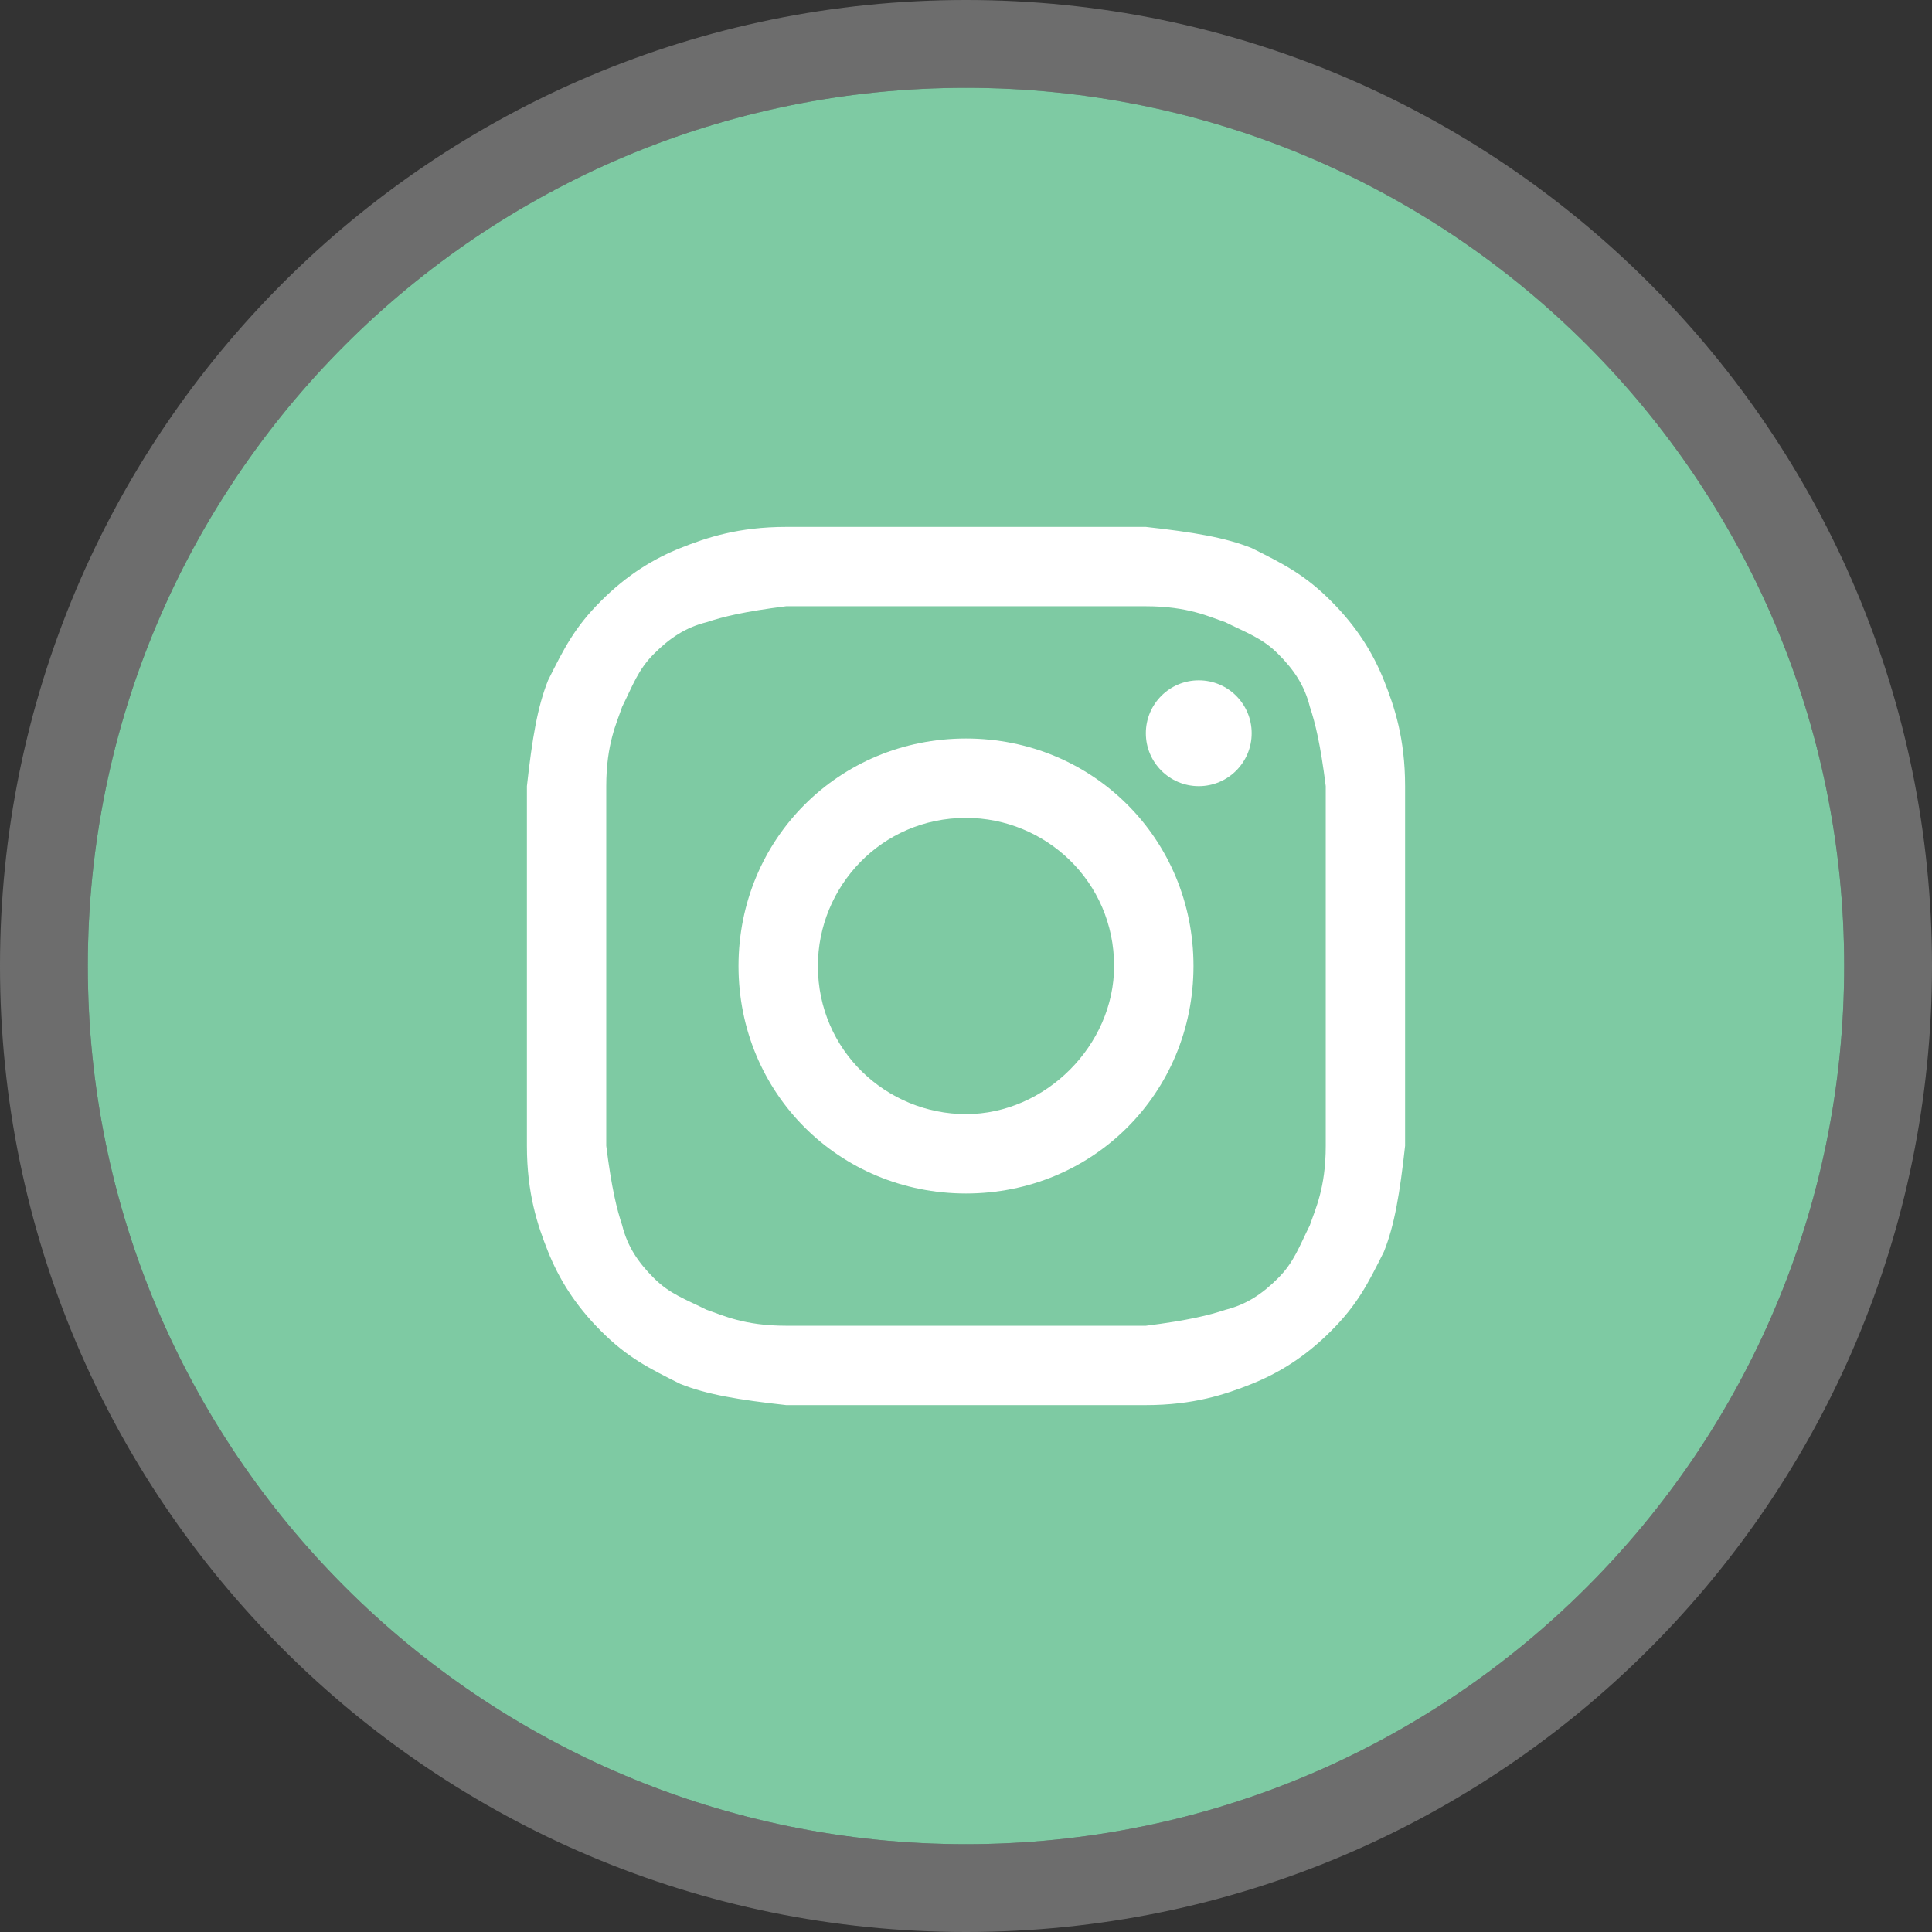
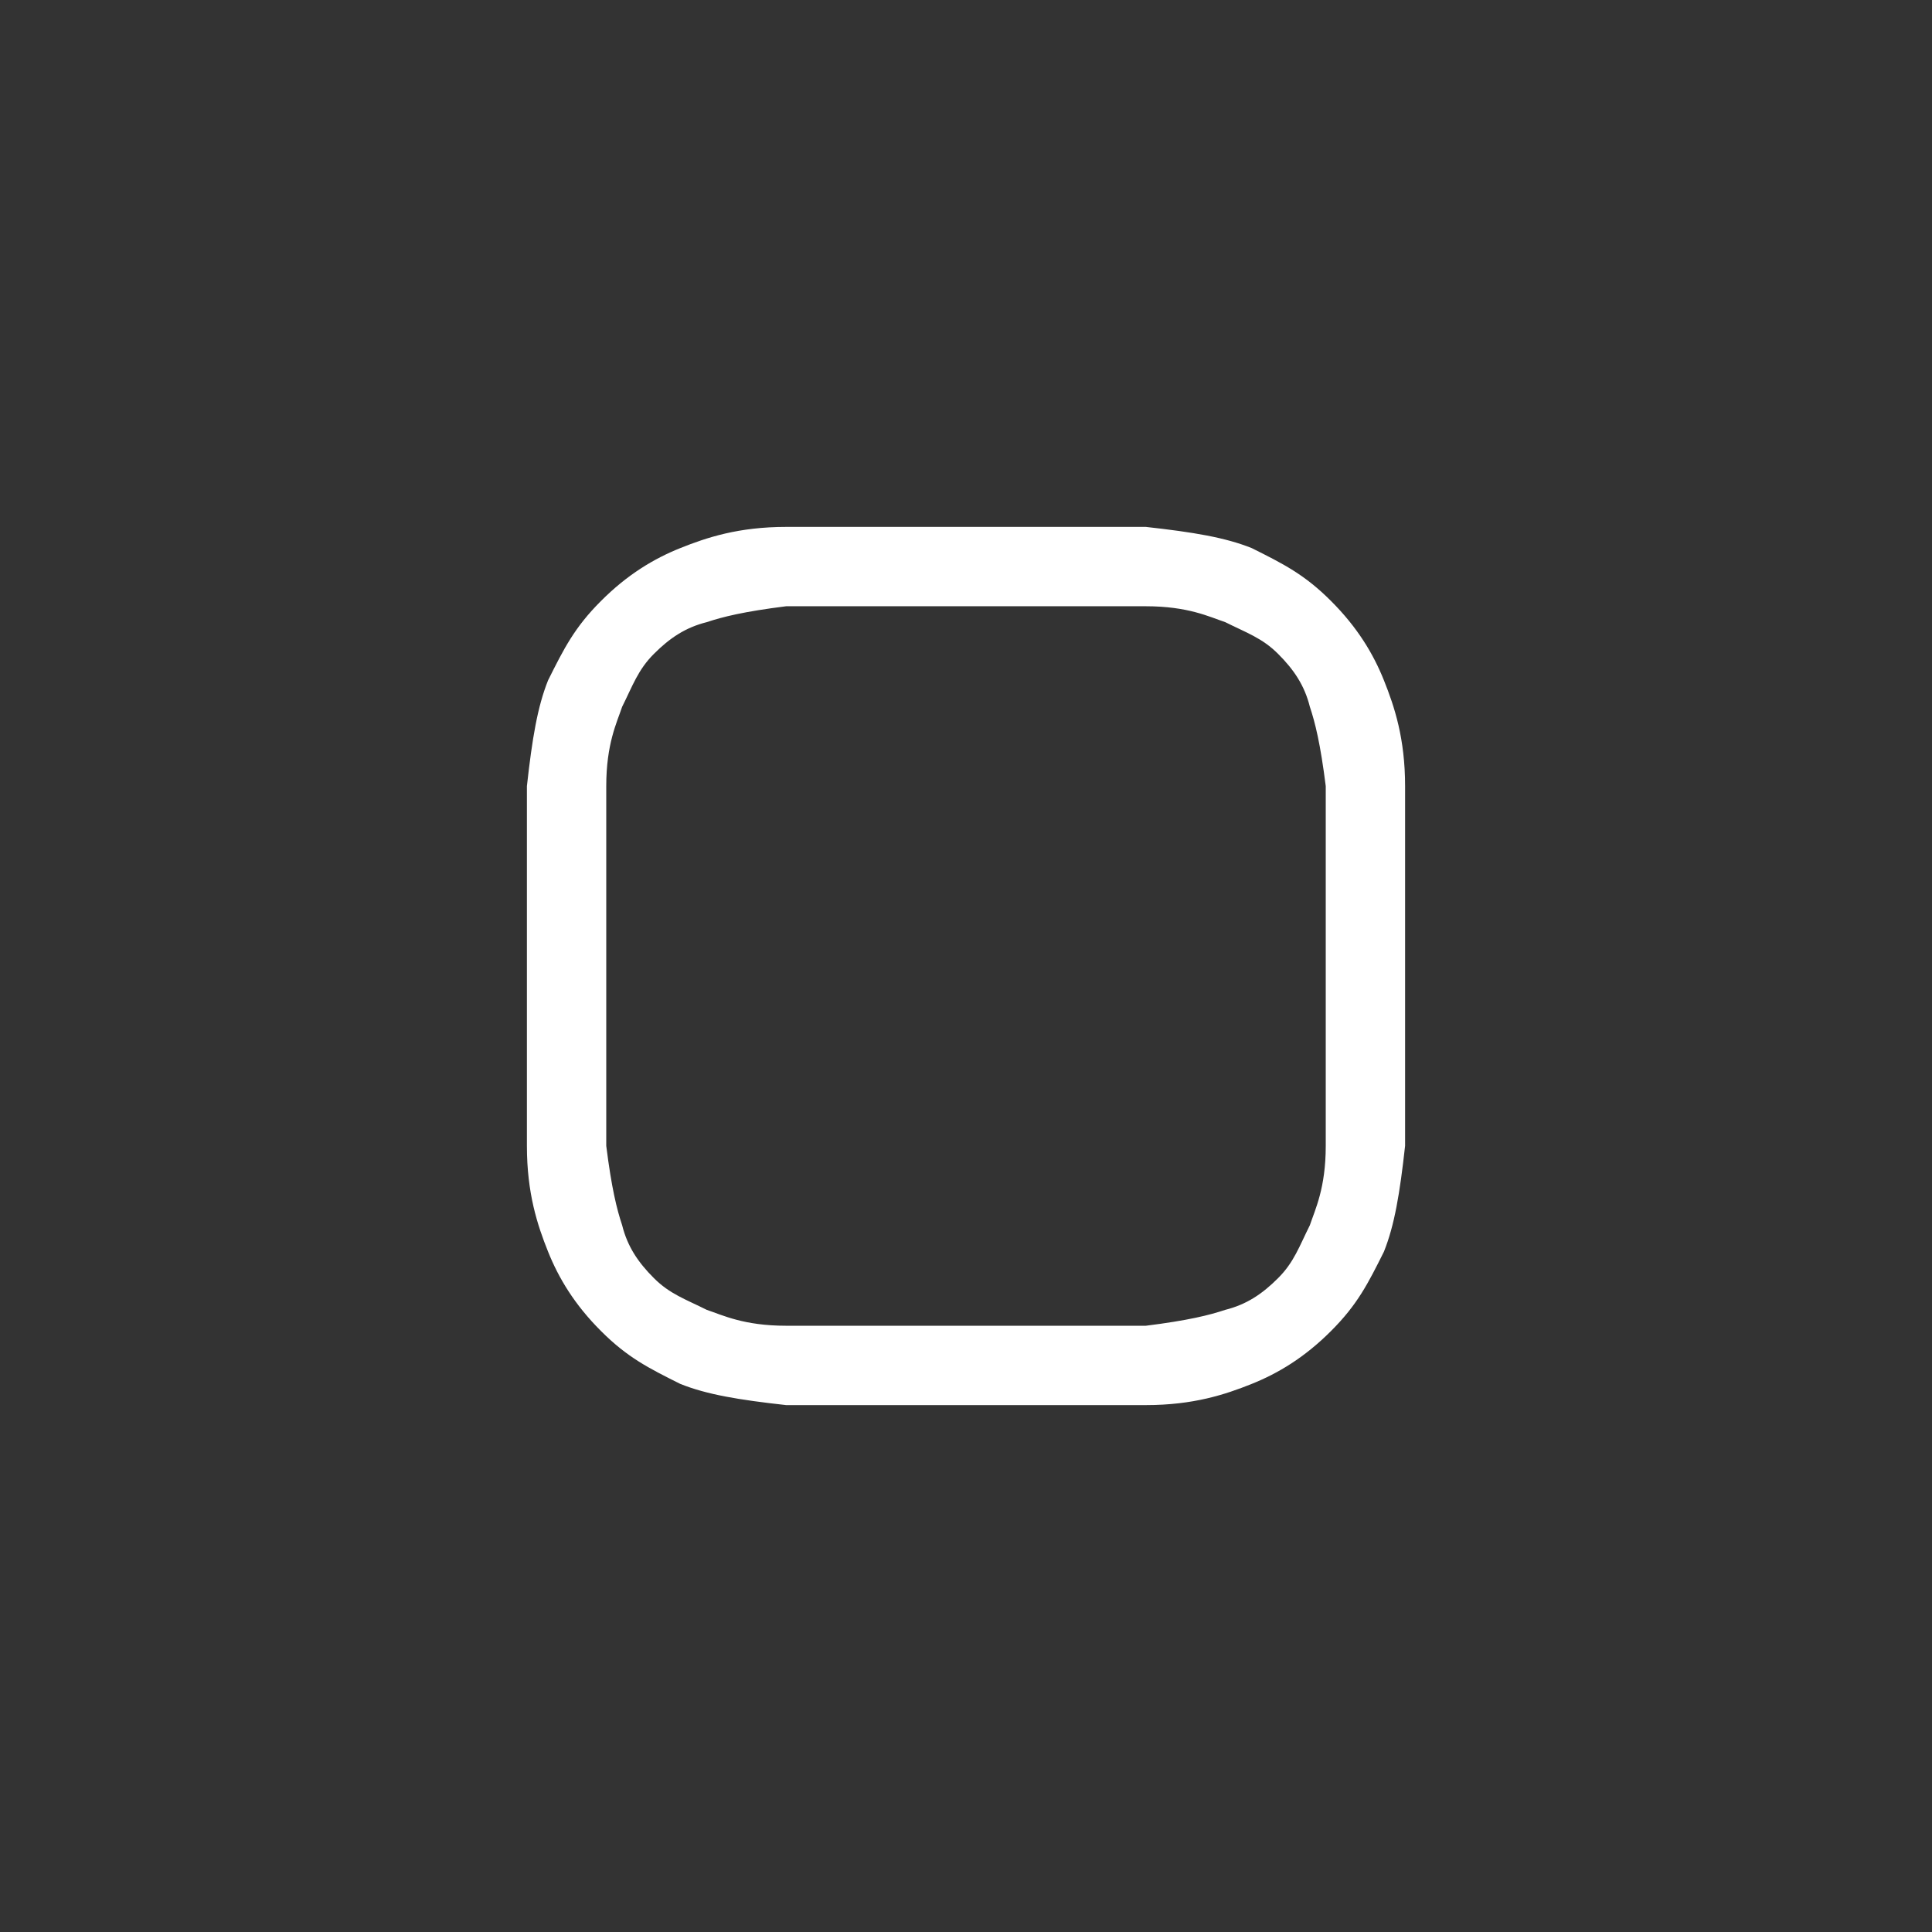
<svg xmlns="http://www.w3.org/2000/svg" width="44" height="44" viewBox="0 0 44 44" fill="none">
  <rect x="0" y="0" width="44" height="44" fill="#333333" stroke="none" />
-   <path d="M2 22C2 10.954 10.954 2 22 2C33.046 2 42 10.954 42 22C42 33.046 33.046 42 22 42C10.954 42 2 33.046 2 22Z" fill="#7ECAA3" />
-   <path d="M22 1C33.598 1 43 10.402 43 22C43 33.598 33.598 43 22 43C10.402 43 1 33.598 1 22C1 10.402 10.402 1 22 1Z" stroke="#D9D9D9" stroke-opacity="0.35" stroke-width="2" />
  <path d="M22 13.807C24.651 13.807 25.012 13.807 26.096 13.807C27.06 13.807 27.542 14.048 27.904 14.169C28.386 14.41 28.747 14.53 29.108 14.892C29.47 15.253 29.711 15.614 29.831 16.096C29.952 16.458 30.072 16.94 30.193 17.904C30.193 18.988 30.193 19.229 30.193 22C30.193 24.771 30.193 25.012 30.193 26.096C30.193 27.06 29.952 27.542 29.831 27.904C29.59 28.386 29.47 28.747 29.108 29.108C28.747 29.47 28.386 29.711 27.904 29.831C27.542 29.952 27.06 30.072 26.096 30.193C25.012 30.193 24.771 30.193 22 30.193C19.229 30.193 18.988 30.193 17.904 30.193C16.94 30.193 16.458 29.952 16.096 29.831C15.614 29.59 15.253 29.47 14.892 29.108C14.53 28.747 14.289 28.386 14.169 27.904C14.048 27.542 13.928 27.06 13.807 26.096C13.807 25.012 13.807 24.771 13.807 22C13.807 19.229 13.807 18.988 13.807 17.904C13.807 16.94 14.048 16.458 14.169 16.096C14.41 15.614 14.53 15.253 14.892 14.892C15.253 14.53 15.614 14.289 16.096 14.169C16.458 14.048 16.94 13.928 17.904 13.807C18.988 13.807 19.349 13.807 22 13.807ZM22 12C19.229 12 18.988 12 17.904 12C16.819 12 16.096 12.241 15.494 12.482C14.892 12.723 14.289 13.084 13.687 13.687C13.084 14.289 12.843 14.771 12.482 15.494C12.241 16.096 12.12 16.819 12 17.904C12 18.988 12 19.349 12 22C12 24.771 12 25.012 12 26.096C12 27.181 12.241 27.904 12.482 28.506C12.723 29.108 13.084 29.711 13.687 30.313C14.289 30.916 14.771 31.157 15.494 31.518C16.096 31.759 16.819 31.88 17.904 32C18.988 32 19.349 32 22 32C24.651 32 25.012 32 26.096 32C27.181 32 27.904 31.759 28.506 31.518C29.108 31.277 29.711 30.916 30.313 30.313C30.916 29.711 31.157 29.229 31.518 28.506C31.759 27.904 31.88 27.181 32 26.096C32 25.012 32 24.651 32 22C32 19.349 32 18.988 32 17.904C32 16.819 31.759 16.096 31.518 15.494C31.277 14.892 30.916 14.289 30.313 13.687C29.711 13.084 29.229 12.843 28.506 12.482C27.904 12.241 27.181 12.12 26.096 12C25.012 12 24.771 12 22 12Z" fill="white" />
-   <path d="M22 16.819C19.108 16.819 16.819 19.108 16.819 22C16.819 24.892 19.108 27.181 22 27.181C24.892 27.181 27.181 24.892 27.181 22C27.181 19.108 24.892 16.819 22 16.819ZM22 25.373C20.193 25.373 18.627 23.928 18.627 22C18.627 20.193 20.072 18.627 22 18.627C23.807 18.627 25.373 20.072 25.373 22C25.373 23.807 23.807 25.373 22 25.373Z" fill="white" />
-   <path d="M27.301 17.904C27.967 17.904 28.506 17.364 28.506 16.699C28.506 16.033 27.967 15.494 27.301 15.494C26.636 15.494 26.096 16.033 26.096 16.699C26.096 17.364 26.636 17.904 27.301 17.904Z" fill="white" />
</svg>